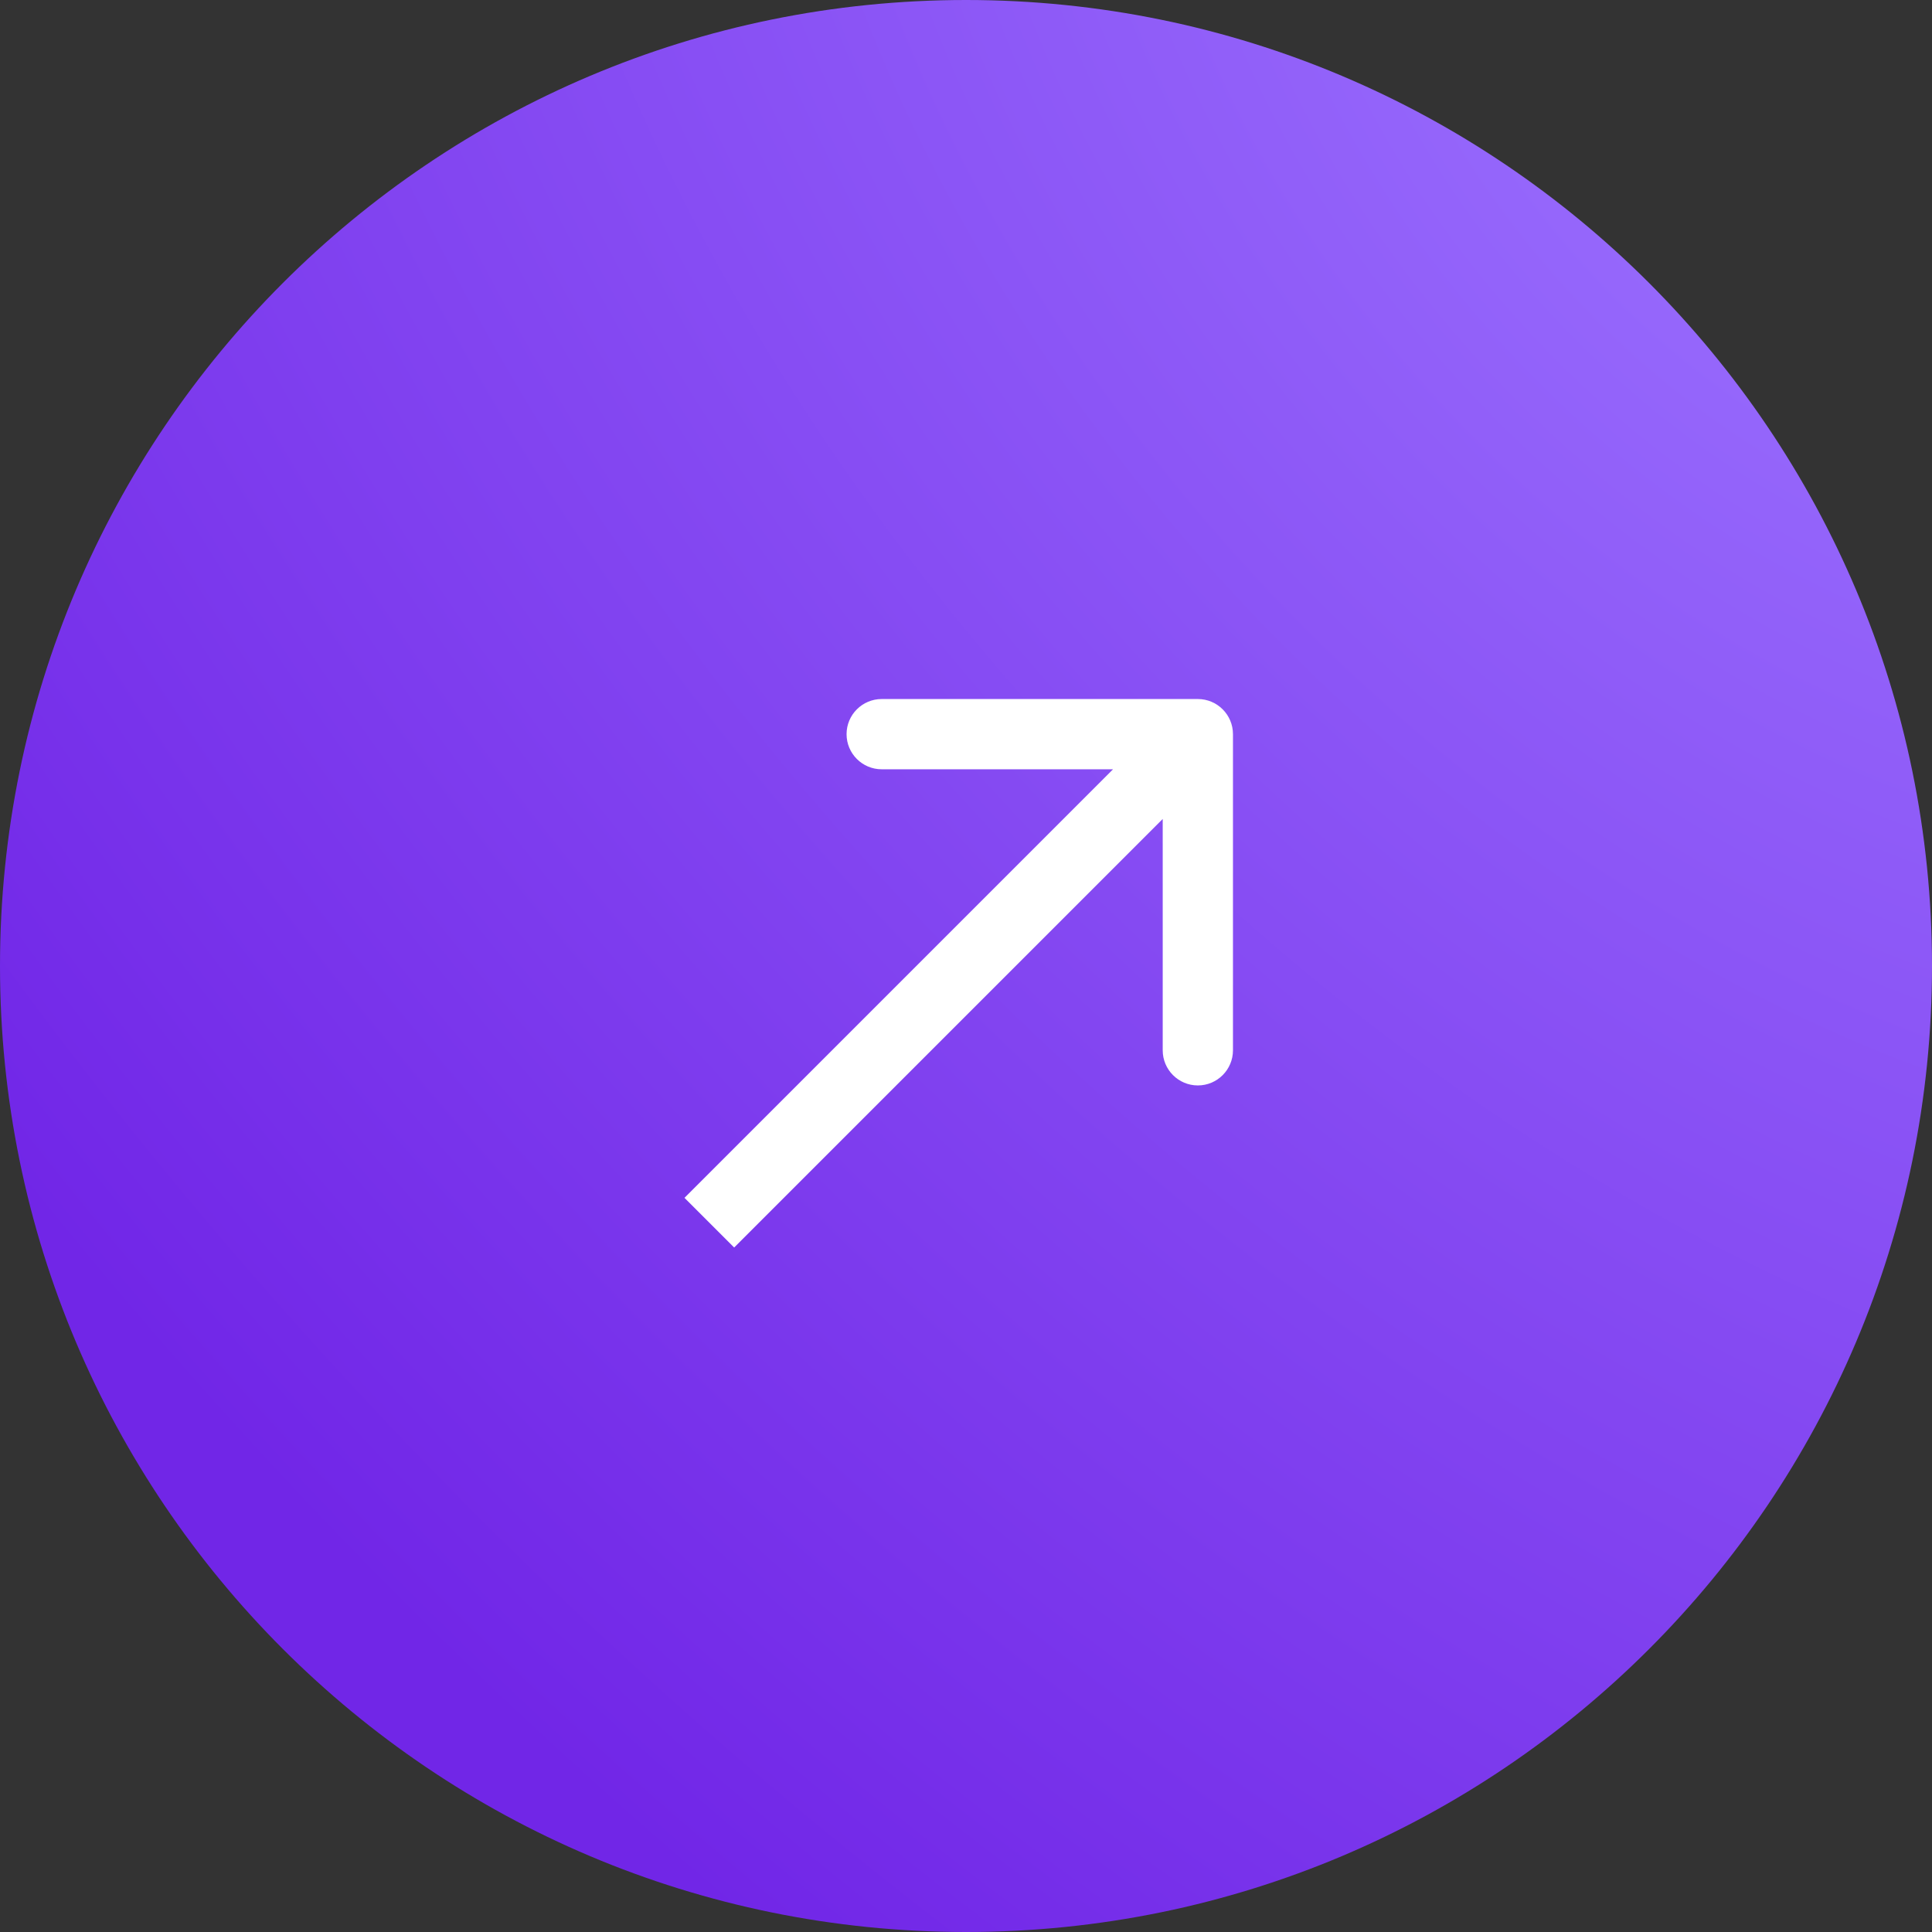
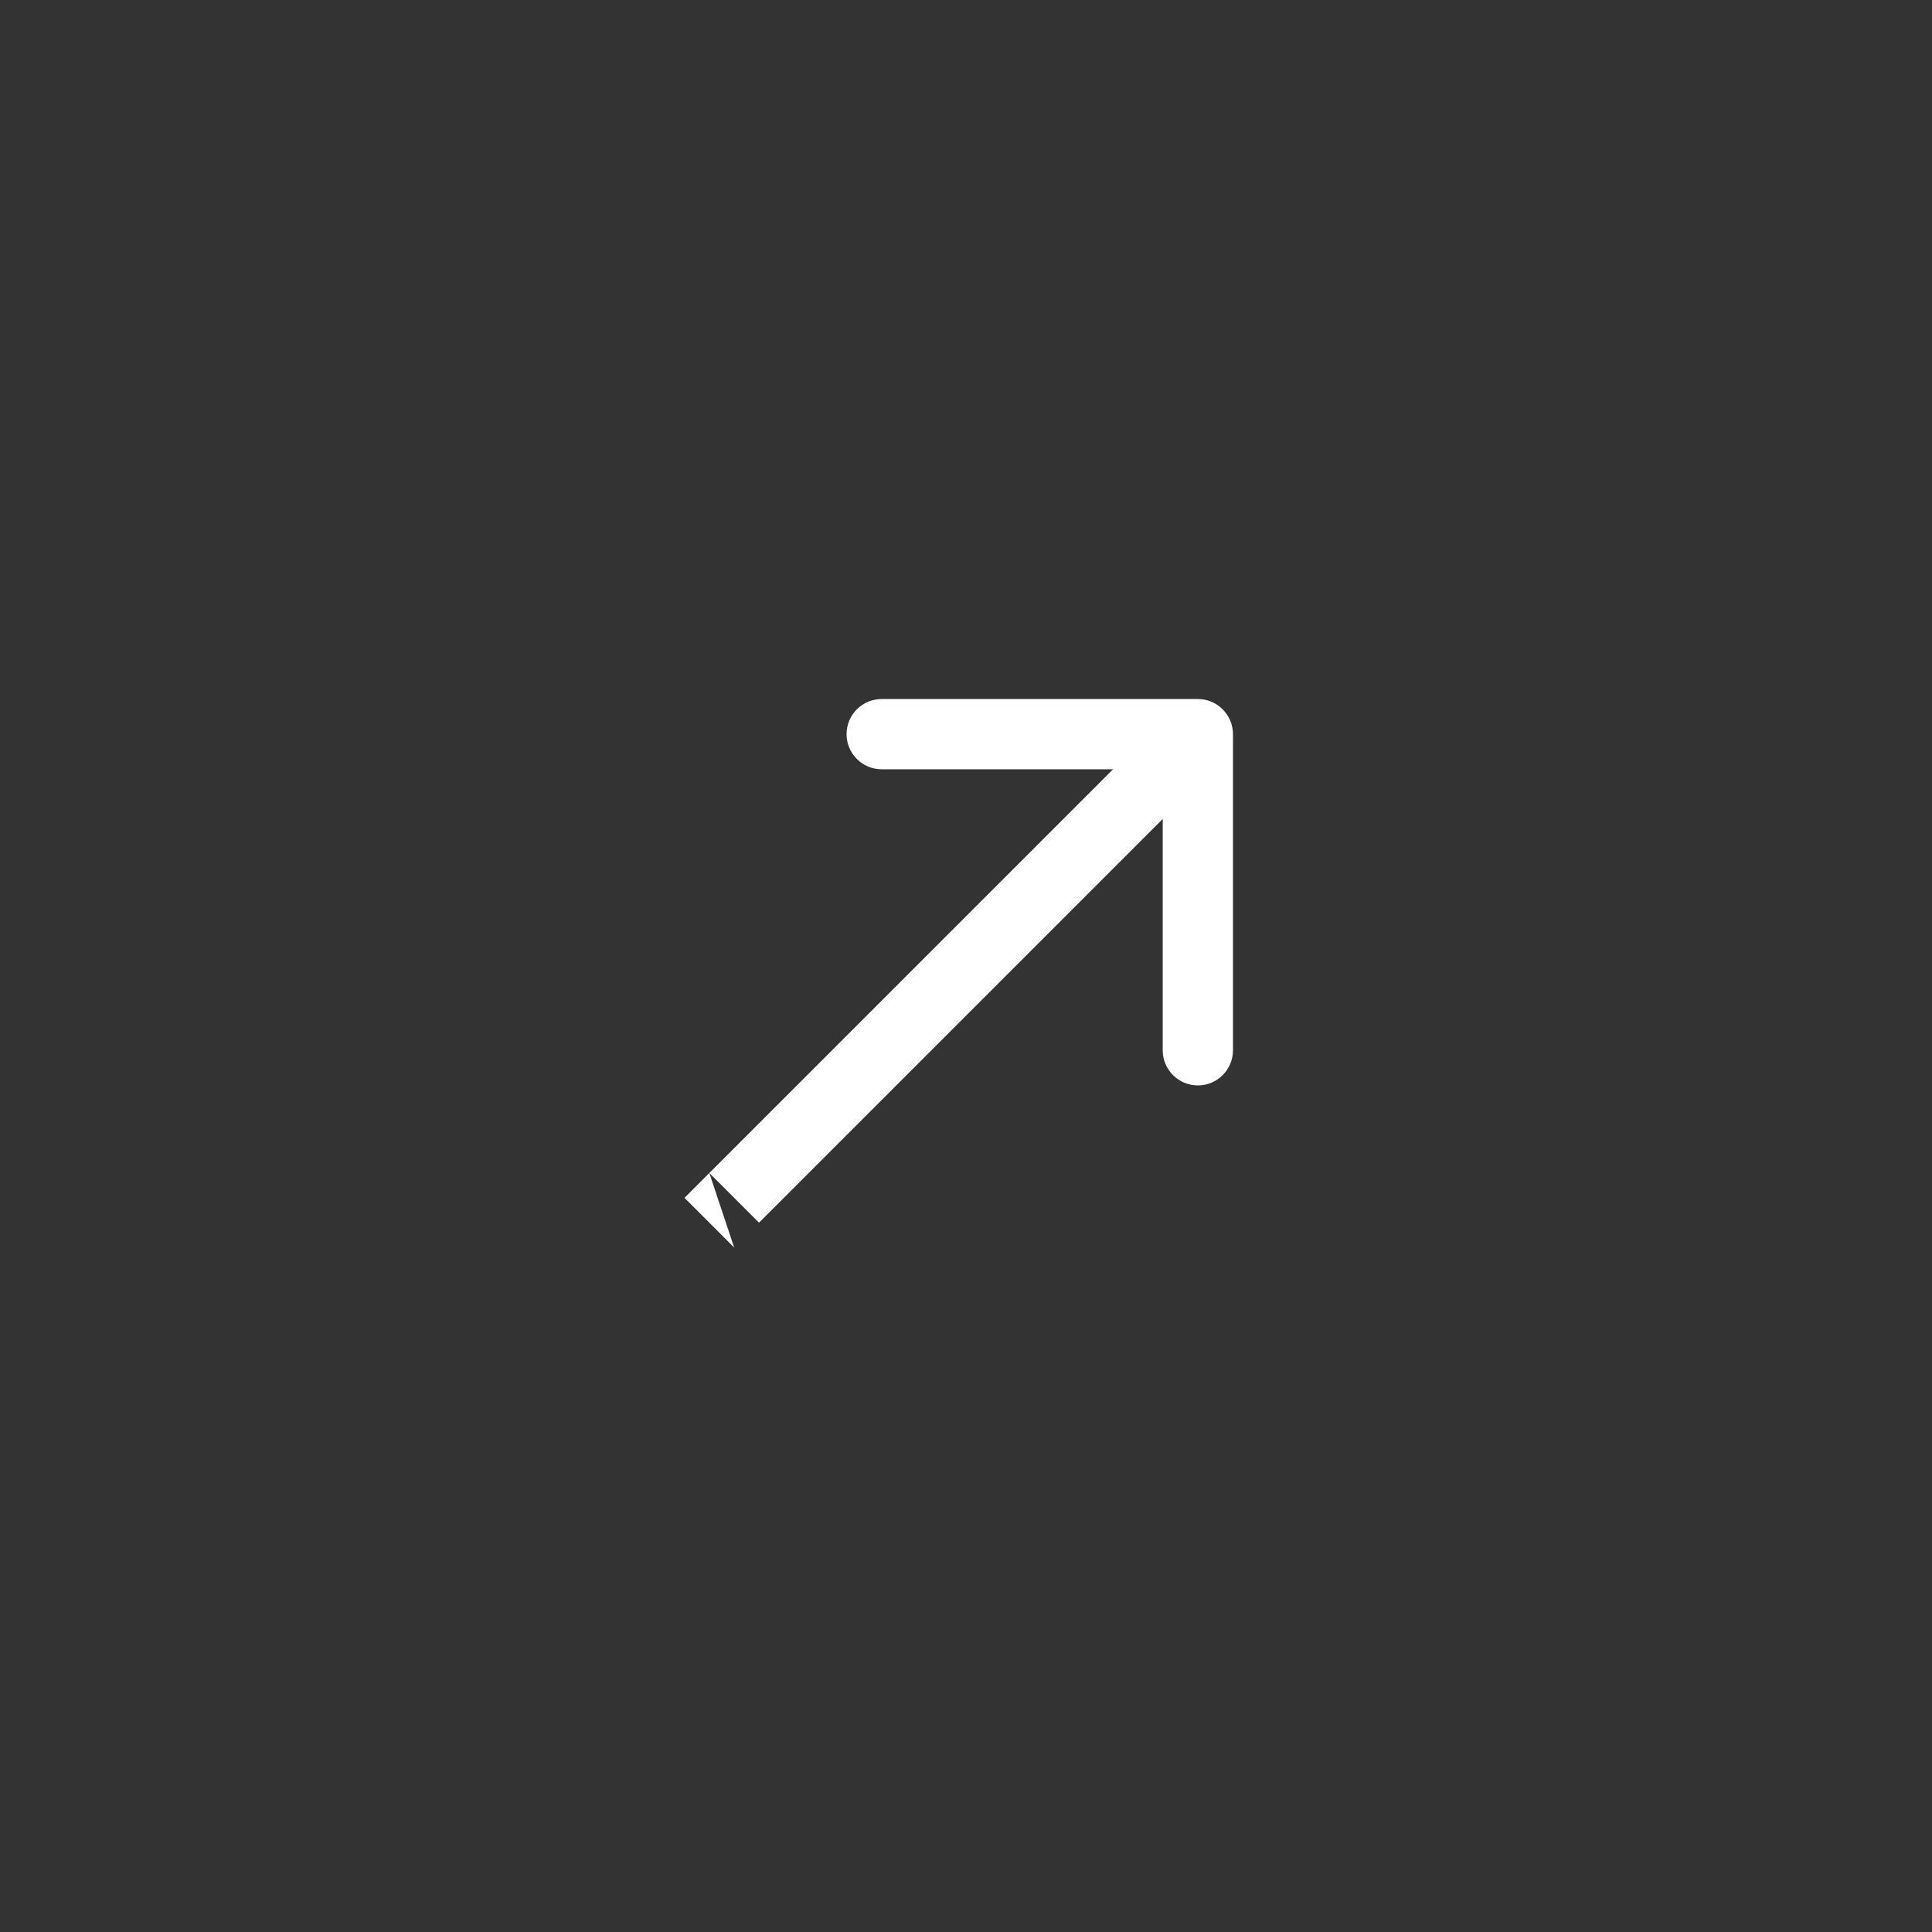
<svg xmlns="http://www.w3.org/2000/svg" width="55" height="55" viewBox="0 0 55 55" fill="none">
  <rect x="0" y="0" width="55" height="55" fill="#333333" stroke="none" />
-   <path d="M55 27.5C55 42.688 42.688 55 27.5 55C12.312 55 0 42.688 0 27.5C0 12.312 12.312 0 27.5 0C42.688 0 55 12.312 55 27.5Z" fill="url(#paint0_radial_268_11314)" />
-   <path d="M20.193 33.393L19.486 34.1L20.9 35.514L21.607 34.807L20.193 33.393ZM35.1 20.9C35.1 20.348 34.652 19.9 34.1 19.9L25.1 19.9C24.548 19.9 24.1 20.348 24.1 20.9C24.1 21.452 24.548 21.9 25.1 21.9H33.1L33.1 29.9C33.1 30.452 33.548 30.9 34.1 30.9C34.652 30.9 35.1 30.452 35.1 29.9L35.1 20.9ZM20.9 34.1L21.607 34.807L34.807 21.607L34.1 20.9L33.393 20.193L20.193 33.393L20.9 34.1Z" fill="white" />
+   <path d="M20.193 33.393L19.486 34.1L20.9 35.514L20.193 33.393ZM35.1 20.9C35.1 20.348 34.652 19.9 34.1 19.9L25.1 19.9C24.548 19.9 24.1 20.348 24.1 20.9C24.1 21.452 24.548 21.9 25.1 21.9H33.1L33.1 29.9C33.1 30.452 33.548 30.9 34.1 30.9C34.652 30.9 35.1 30.452 35.1 29.9L35.1 20.9ZM20.9 34.1L21.607 34.807L34.807 21.607L34.1 20.9L33.393 20.193L20.193 33.393L20.9 34.1Z" fill="white" />
  <defs>
    <radialGradient id="paint0_radial_268_11314" cx="0" cy="0" r="1" gradientUnits="userSpaceOnUse" gradientTransform="translate(52.829 2.83633e-06) rotate(137.541) scale(88.545 134.139)">
      <stop stop-color="#9C73FF" />
      <stop offset="0.698" stop-color="#7126E7" />
    </radialGradient>
  </defs>
</svg>